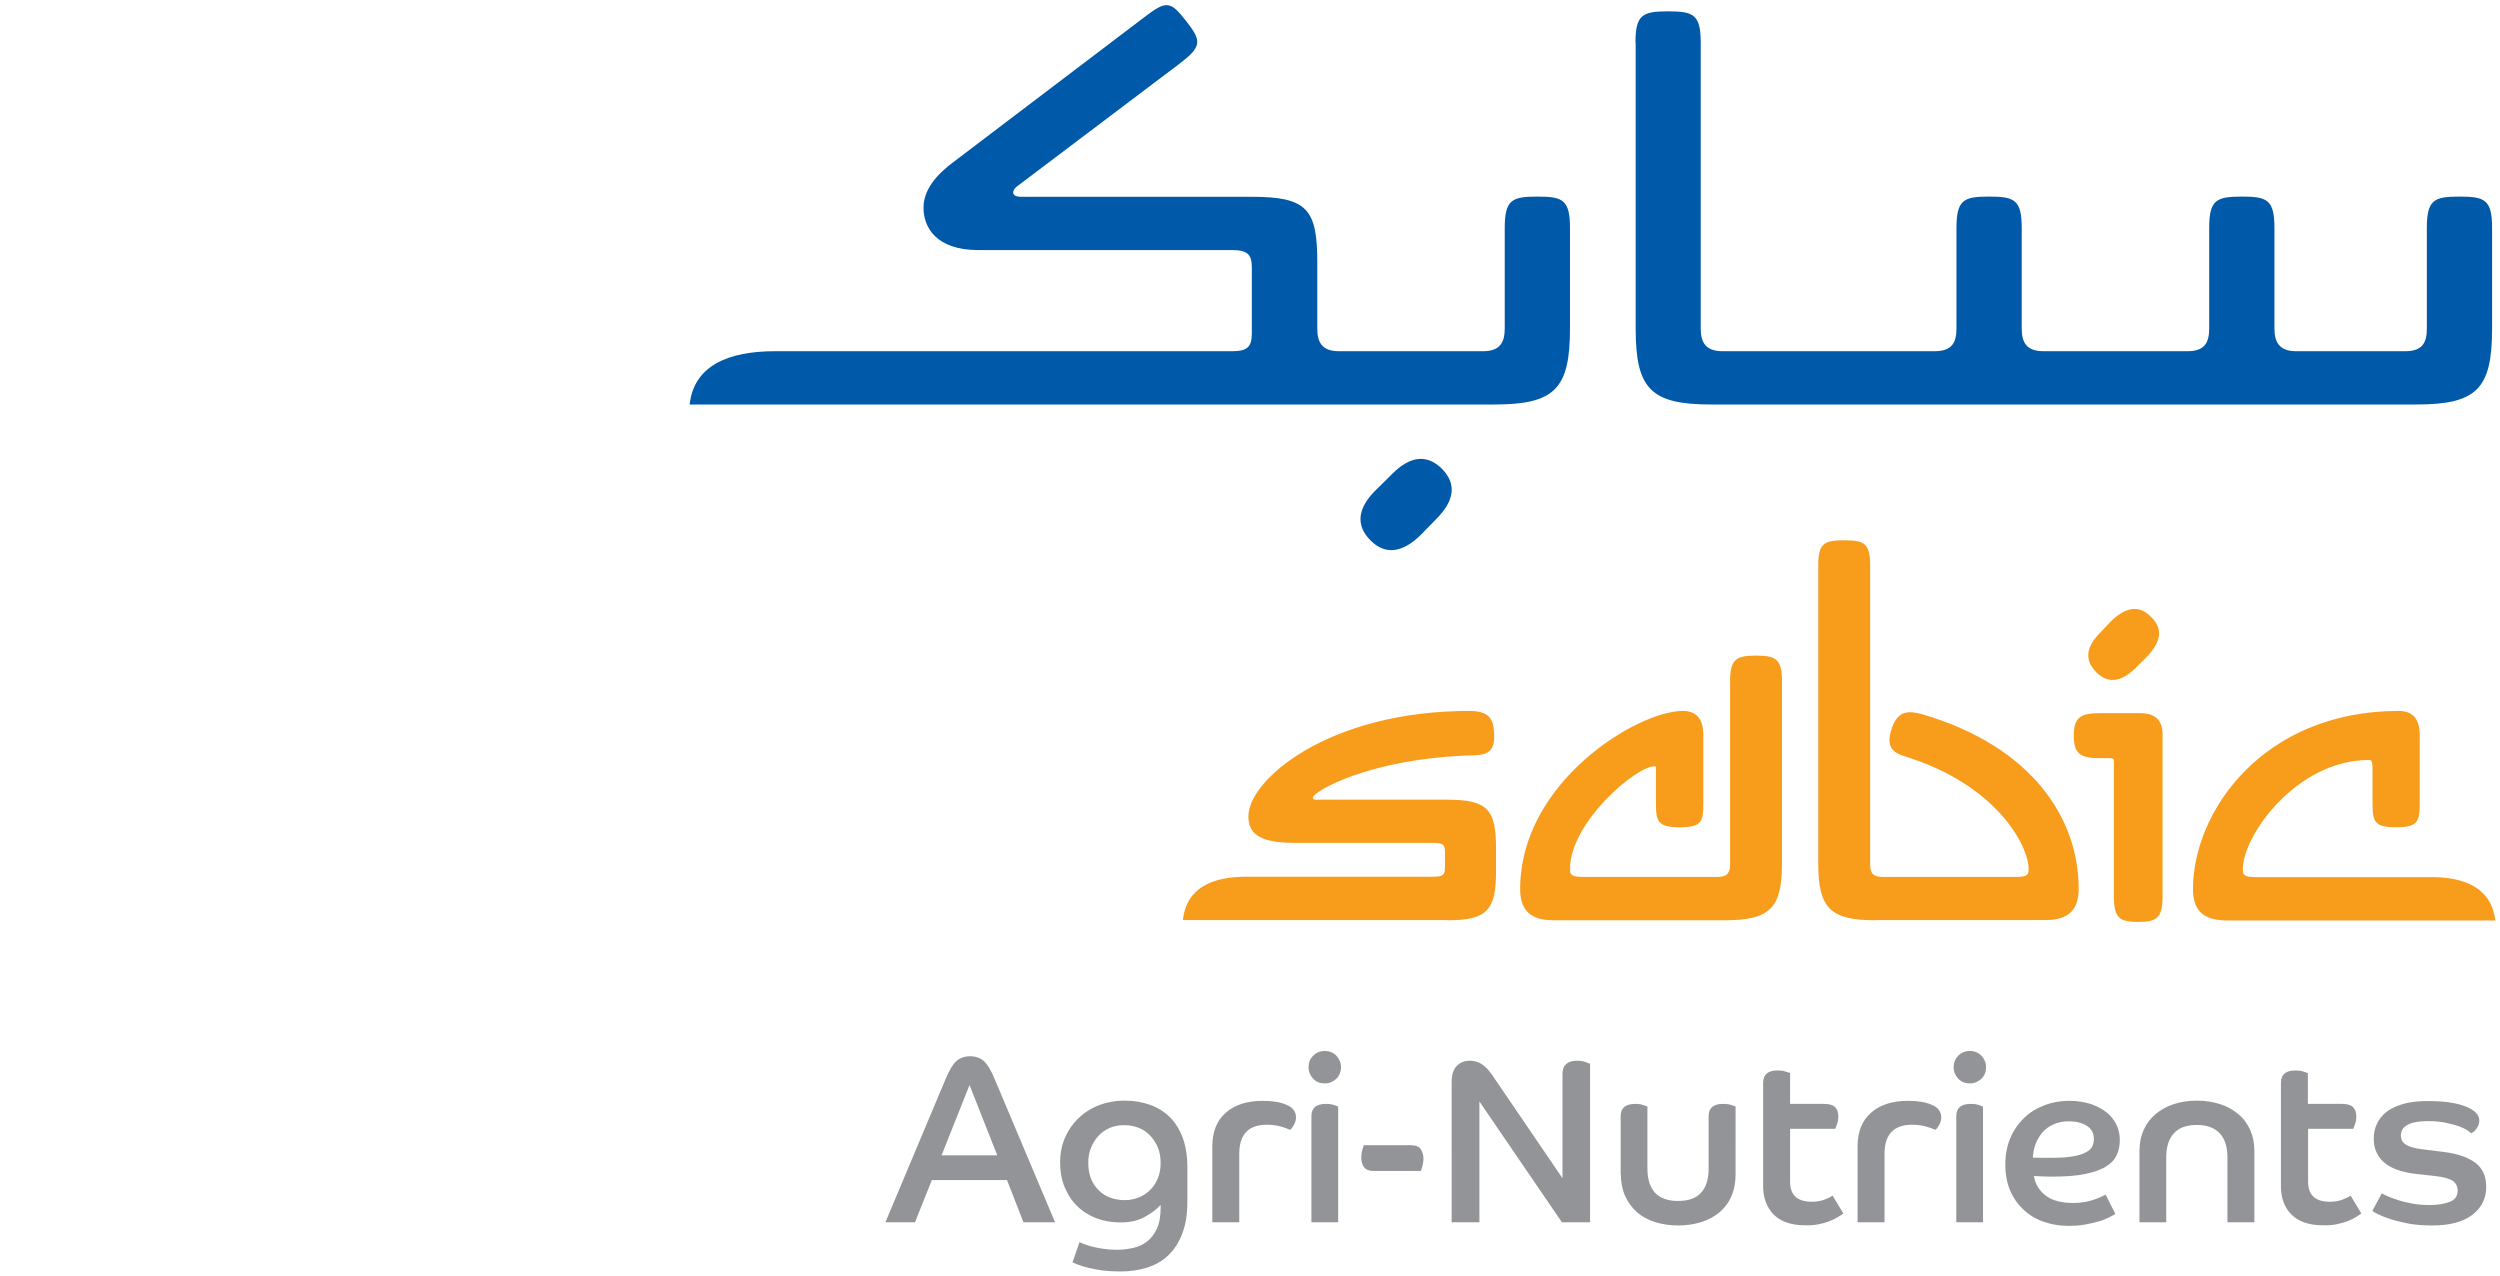
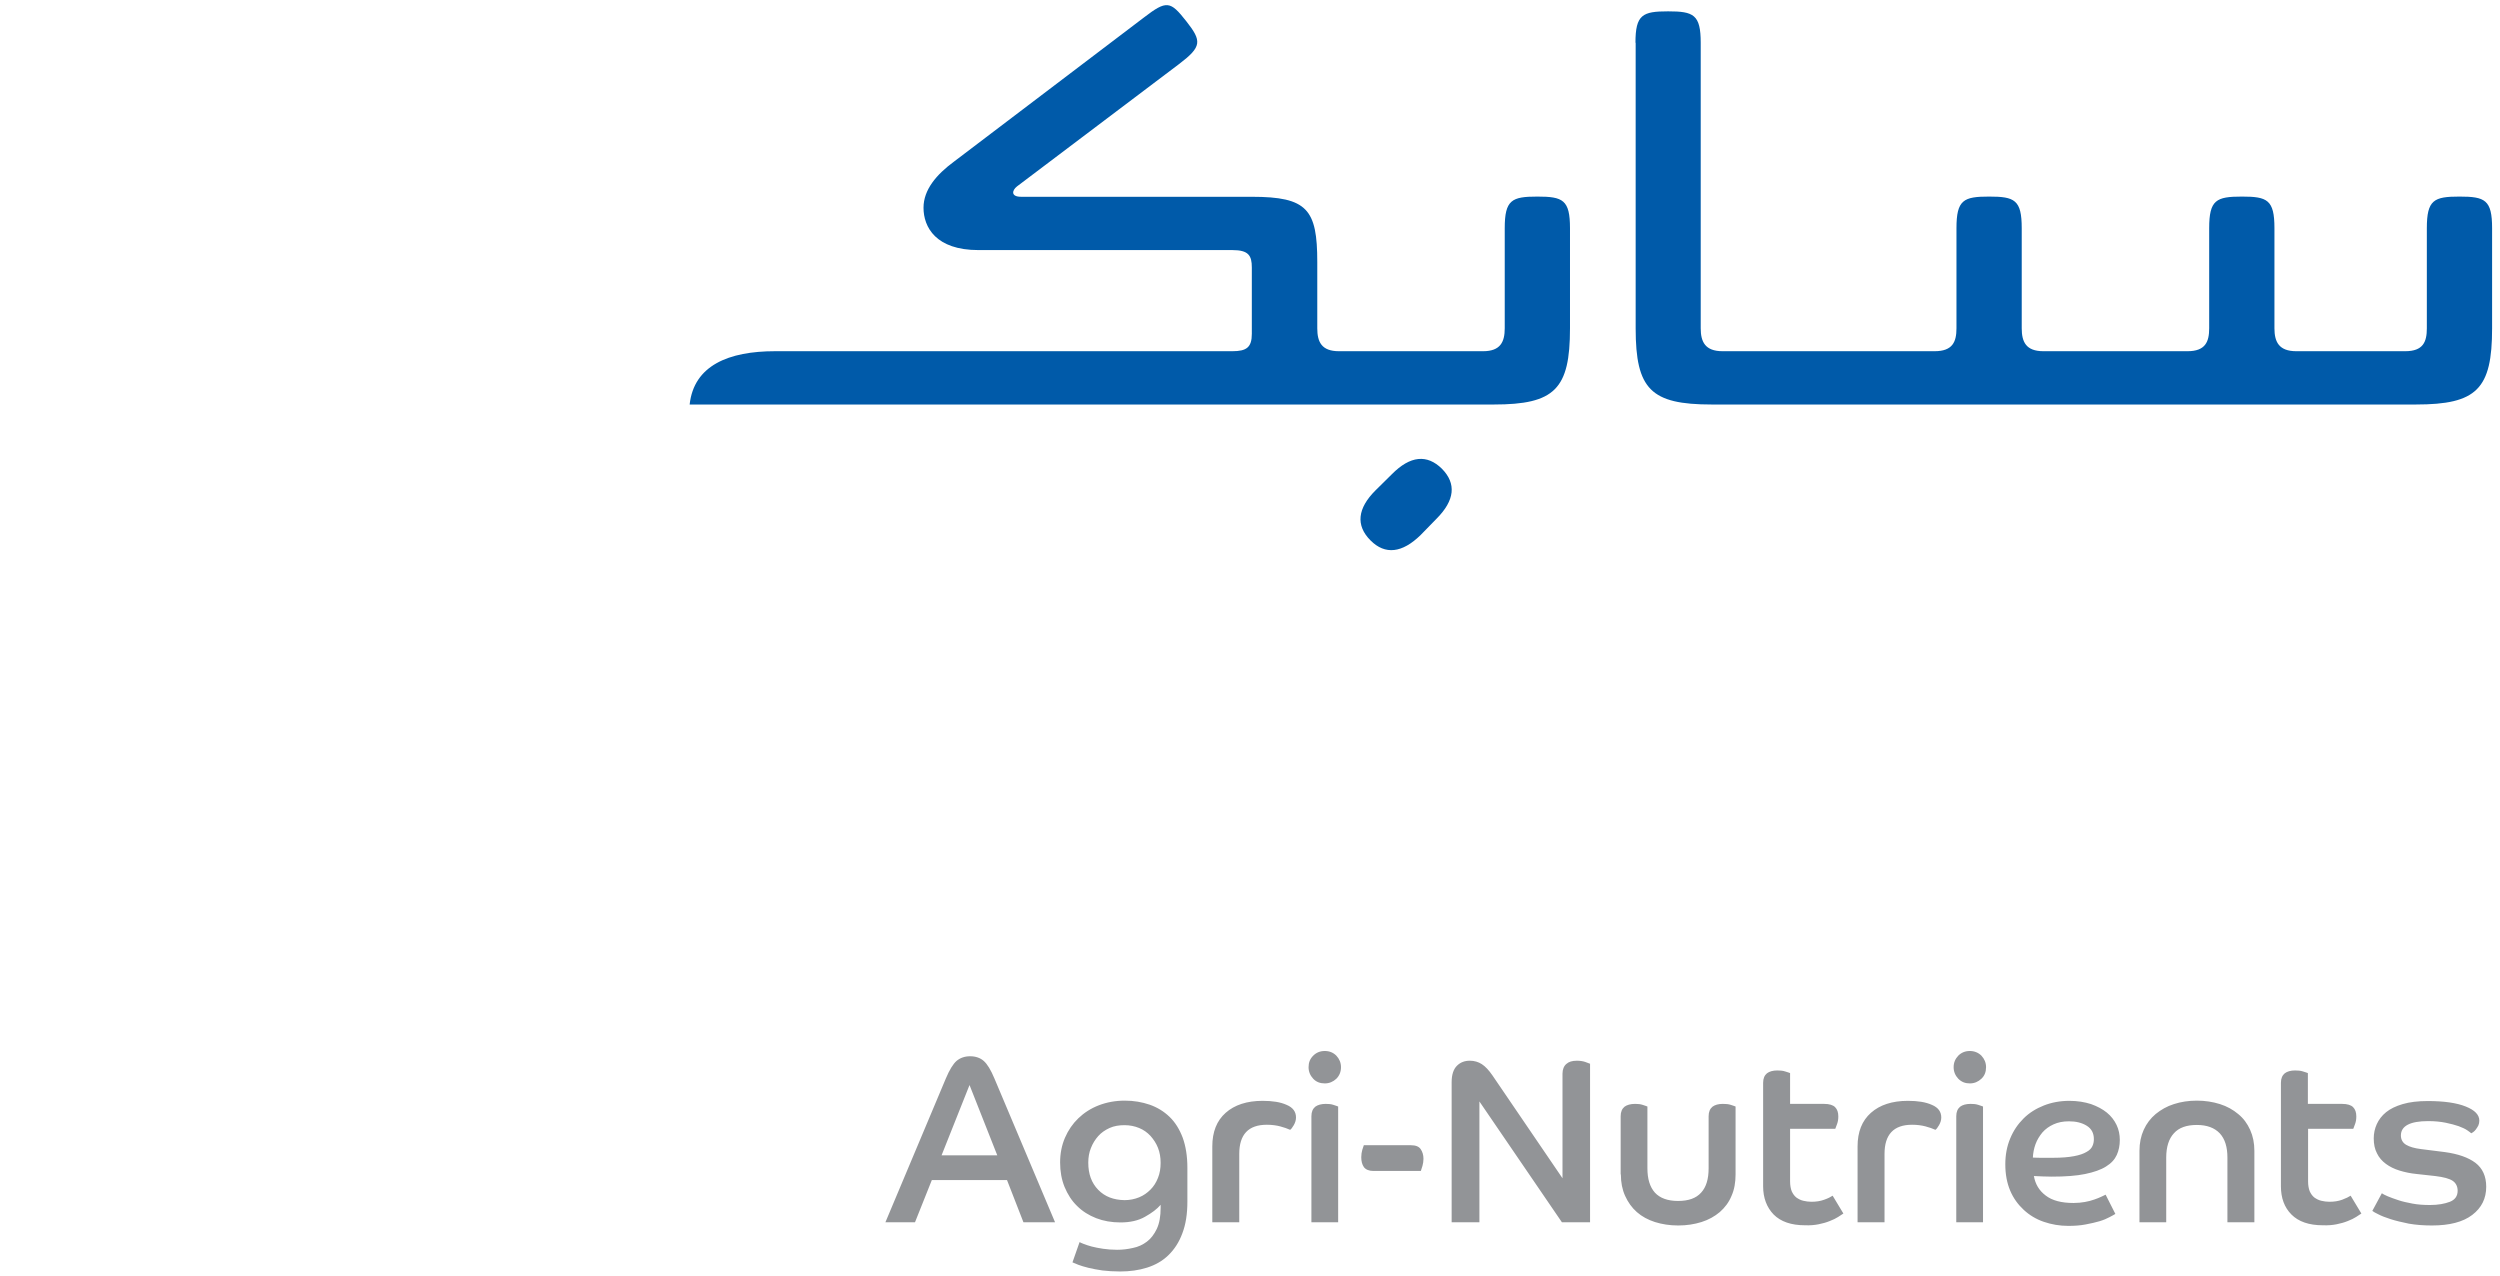
<svg xmlns="http://www.w3.org/2000/svg" version="1.1" id="Layer_1" x="0px" y="0px" viewBox="0 0 1233.6 629.5" style="enable-background:new 0 0 1233.6 629.5;" xml:space="preserve">
  <style type="text/css">
	.st0{fill:#005AA9;}
	.st1{fill:#F89C1C;}
	.st2{fill:#929497;}
</style>
  <g>
    <path class="st0" d="M807,21.1c0-13.9,3.5-15.5,16.1-15.5c12.6,0,16.1,1.6,16.1,15.5v140.9c0,6.7,2.2,11.3,10.8,11.3h104.6   c8.9,0,10.8-4.6,10.8-11.3v-49.4c0-14,3.5-15.6,16.1-15.6c12.6,0,16.1,1.6,16.1,15.6v49.4c0,6.7,2.1,11.3,10.7,11.3h71.1   c8.8,0,10.7-4.6,10.7-11.3v-49.4c0-14,3.5-15.6,16.2-15.6c12.5,0,16,1.6,16,15.6v49.4c0,6.7,2.2,11.3,10.8,11.3h53.7   c8.9,0,10.7-4.6,10.7-11.3v-49.4c0-14,3.5-15.6,16.1-15.6c12.6,0,16.1,1.6,16.1,15.6v49.4c0,30-7.5,37.6-37.6,37.6H844.6   c-30,0-37.5-7.5-37.5-37.6V21.1z M585.3,10.4c7.8,9.9,7.8,12.6-3.5,21.2l-80,60.4c-2.4,1.9-3.2,5.1,2.1,5.1h113.8   c27.4,0,32.3,6.2,32.3,32.2v32.7c0,6.7,2.1,11.3,10.7,11.3h71.1c8.6,0,10.7-4.6,10.7-11.3v-49.4c0-14,3.5-15.6,16.1-15.6   c12.6,0,16.1,1.6,16.1,15.6v49.4c0,30-7.5,37.6-37.6,37.6H340.3c2.1-19.3,19.3-26.3,42.1-26.3h225.7c7,0,9.6-1.9,9.6-8.6V132   c0-5.9-1.6-8.6-9.6-8.6H482.8c-21,0-27.1-11.3-27.1-20.9c0-8.9,6.4-16.4,15.1-22.8l93.7-71.1C575.7,0,577.5,0.5,585.3,10.4    M708.8,256L701,264c-9.1,8.9-17.5,9.9-24.7,2.7c-7.5-7.5-6.4-15.9,2.4-24.7l8.1-8c9.1-9.2,17.4-9.9,24.7-2.7   C718.7,238.6,717.9,246.9,708.8,256" />
-     <path class="st1" d="M714.1,454.1c19.6,0,24.1-4.8,24.1-24.2v-11.1c0-19.3-4-24.2-24.1-24.2h-64.9c-0.8,0-1.4-0.3-1.4-1.1   c0-2.6,27.6-19.6,80-20.8c8-0.3,10-3.7,9.4-11.4c-0.3-6.5-2.5-10.5-12.2-10.5c-69.4,0-109,33.9-109,52c0,8,4.6,13.1,22.6,13.1h68.7   c5.1,0,5.7,1.1,5.7,4.8v7.1c0,4-1.1,4.8-5.7,4.8H615c-16.2,0-29.6,5.1-31.3,21.4H714.1z M1059.4,324l-5.4,5.4   c-7.4,7.4-13.9,8-19.6,2.3c-6-6-5.1-12.5,2-19.6l5.4-5.7c7.4-7.1,13.9-7.9,19.6-2C1067.4,310.1,1066.5,316.6,1059.4,324    M766.9,454.1c-9.4,0-16.8-2.9-16.8-15.4c0-52.9,58-87.9,80.2-87.9c7.7,0,10.2,5.1,10.2,11.9V396c0,9.4-0.6,12.2-11.7,12.2   c-10.8,0-11.7-2.8-11.7-12.2v-17.1c0-0.5,0-0.8-0.6-0.8c-9.4,0-41.8,27.9-41.8,50.6c0,2.6,0.3,4,6.2,4h66.6c5.1,0,6.2-2.3,6.2-6.5   V336c0-10.8,3.1-12.5,12.8-12.5c9.7,0,12.8,1.7,12.8,12.5v90.2c0,21.9-6,27.9-28.2,27.9H766.9z M925.4,454.1   c-22.2,0-28.2-6-28.2-27.9V278.8c0-10.8,3.1-12.2,12.8-12.2c9.7,0,12.8,1.4,12.8,12.2v147.4c0,4.3,1.1,6.5,6.2,6.5h65.8   c6,0,6.2-1.4,6.2-4c0-10.8-15.1-41.3-61.1-55.5c-8-2.3-8.8-6.8-6.3-14.2c3.1-8.6,8.3-8.3,14.8-6.6c54.4,15.9,77.3,51.5,77.3,86.2   c0,12.5-7.4,15.4-16.7,15.4H925.4z M1043.1,442.4v-66.6c0-1.4-0.5-1.7-2.5-1.7h-4.8c-9.7,0-12.5-2.6-12.5-11.1   c0-8.5,2.8-11.1,12.5-11.1h20.2c6.8,0,11.1,2.9,11.1,10.5v80c0,10.8-3.1,12.5-11.9,12.5C1046,454.9,1043.1,453.2,1043.1,442.4    M1082.1,438.7c0-38.1,34.4-87.9,101.6-87.9c7.7,0,10.3,5.1,10.3,11.9V396c0,9.4-0.9,12.2-11.7,12.2c-10.8,0-11.6-2.8-11.6-12.2   v-17.3c0-3.1-0.6-3.7-1.7-3.7c-35.8,0-62.3,37.3-62.3,53.8c0,2.6,0.2,4,6.2,4h86.8c16.2,0,29.6,5.1,31.6,21.4h-132.3   C1089.3,454.1,1082.1,451.2,1082.1,438.7" />
    <path class="st2" d="M1170.6,597.5c0.5,0.4,1.5,1,3,1.7c1.5,0.8,3.6,1.6,6.1,2.4c2.5,0.8,5.5,1.5,8.9,2.2c3.4,0.6,7.2,0.9,11.4,0.9   c8.7,0,15.3-1.7,19.9-5.2c4.6-3.5,6.9-8.1,6.9-13.9c0-5.2-1.8-9.1-5.3-11.8c-3.6-2.7-8.6-4.4-15-5.3l-11.9-1.5   c-3.2-0.4-5.6-1.1-7.3-2.1c-1.7-1-2.6-2.6-2.6-4.6c0-4.7,4.5-7.1,13.5-7.1c3.3,0,6.1,0.3,8.6,0.8c2.5,0.5,4.6,1.1,6.4,1.7   c1.8,0.7,3.2,1.3,4.2,2c1,0.7,1.7,1.2,2,1.5c0.2-0.1,0.6-0.3,1-0.6c0.5-0.3,0.9-0.8,1.3-1.3c0.4-0.5,0.8-1.2,1.2-1.9   c0.3-0.7,0.5-1.5,0.5-2.4c0-2.9-2.2-5.2-6.7-7c-4.5-1.8-10.7-2.7-18.8-2.7c-4.8,0-8.9,0.5-12.3,1.5c-3.4,1-6.1,2.3-8.2,4   c-2.1,1.7-3.6,3.7-4.6,5.9c-1,2.2-1.5,4.6-1.5,7c0,2.9,0.5,5.3,1.6,7.4c1,2.1,2.5,3.8,4.4,5.2c1.9,1.4,4.1,2.5,6.7,3.3   c2.6,0.8,5.4,1.4,8.5,1.7l9.1,1c4.2,0.5,7.1,1.3,8.7,2.4c1.6,1.1,2.4,2.8,2.4,4.9c0,2.6-1.3,4.4-3.8,5.4c-2.6,1-5.8,1.6-9.9,1.6   c-3.1,0-6-0.2-8.6-0.7c-2.6-0.5-5-1-7-1.7c-2.1-0.7-3.8-1.3-5.2-1.9c-1.4-0.6-2.4-1.1-2.9-1.5L1170.6,597.5z M1153,604.1   c2-0.4,3.8-0.9,5.5-1.6c1.6-0.6,3-1.3,4.1-2c1.1-0.7,2-1.3,2.6-1.7l-5.3-8.8c-0.9,0.6-2.3,1.3-4.2,2c-1.9,0.7-4,1-6.3,1   c-1.4,0-2.7-0.2-4-0.5c-1.3-0.3-2.4-0.9-3.4-1.6c-1-0.8-1.7-1.8-2.3-3.1c-0.5-1.3-0.8-2.9-0.8-4.9v-25.9h22.3   c0.2-0.5,0.5-1.3,0.9-2.4c0.4-1.1,0.6-2.3,0.6-3.7c0-2-0.5-3.5-1.6-4.6c-1-1-2.8-1.6-5.4-1.6h-16.9v-15.2c-0.4-0.2-1.2-0.4-2.4-0.8   c-1.2-0.4-2.5-0.5-3.9-0.5c-2.2,0-3.9,0.5-5.1,1.4c-1.2,1-1.9,2.5-1.9,4.7v51.1c0,5.7,1.7,10.4,5.2,13.9c3.5,3.5,8.6,5.3,15.5,5.3   C1148.8,604.7,1151,604.5,1153,604.1 M1055.6,603.1h13.3v-31.9c0-5.3,1.3-9.3,3.8-12c2.5-2.8,6.3-4.1,11.3-4.1   c5,0,8.7,1.4,11.3,4.1c2.6,2.8,3.8,6.8,3.8,12v31.9h13.3v-35.2c0-3.9-0.7-7.3-2.1-10.4c-1.4-3.1-3.3-5.7-5.9-7.8   c-2.5-2.1-5.5-3.8-9-4.9c-3.5-1.1-7.3-1.7-11.4-1.7c-4.1,0-7.9,0.6-11.3,1.7c-3.5,1.1-6.4,2.8-9,4.9c-2.5,2.1-4.5,4.7-5.9,7.8   c-1.4,3.1-2.1,6.5-2.1,10.4V603.1z M1004.4,564.6c0.8-2.2,2-4.1,3.4-5.8c1.5-1.7,3.3-3,5.5-4c2.2-1,4.7-1.5,7.6-1.5   c3.5,0,6.4,0.7,8.8,2.2c2.4,1.5,3.5,3.7,3.5,6.6c0,1.2-0.2,2.3-0.7,3.4c-0.5,1.1-1.4,2.1-2.9,2.9c-1.5,0.9-3.5,1.6-6.2,2.1   c-2.6,0.5-6.1,0.8-10.3,0.8h-4.9c-1.6,0-3.3,0-5.1-0.1C1003.2,569,1003.6,566.8,1004.4,564.6 M1039,589.5c-0.5,0.2-1.2,0.6-2.1,1   c-1,0.5-2.1,0.9-3.5,1.4c-1.4,0.5-2.9,0.9-4.6,1.2c-1.7,0.3-3.6,0.5-5.6,0.5c-6,0-10.6-1.2-13.8-3.7c-3.2-2.4-5.1-5.6-5.8-9.6   c1.5,0.1,3,0.1,4.4,0.2c1.4,0,2.8,0.1,4.4,0.1c6.7,0,12.2-0.4,16.5-1.3c4.3-0.9,7.8-2.1,10.3-3.7c2.6-1.6,4.3-3.5,5.3-5.7   c1-2.2,1.5-4.7,1.5-7.4c0-2.6-0.5-5.1-1.6-7.4c-1.1-2.3-2.7-4.4-4.8-6.1c-2.1-1.7-4.7-3.1-7.8-4.2c-3.1-1-6.7-1.6-10.7-1.6   c-4.6,0-8.8,0.8-12.6,2.3c-3.8,1.5-7.2,3.6-10,6.4c-2.8,2.8-5,6-6.6,9.9c-1.6,3.8-2.4,8.1-2.4,12.7c0,4.9,0.8,9.2,2.4,13   c1.6,3.8,3.9,6.9,6.7,9.5c2.8,2.6,6.1,4.6,9.9,5.9c3.8,1.3,7.8,2,12.1,2c3.1,0,5.9-0.2,8.5-0.7c2.6-0.5,4.9-1,6.9-1.6   c2-0.6,3.6-1.3,4.9-2c1.3-0.7,2.3-1.2,2.9-1.6L1039,589.5z M966.3,520.9c-1.5,1.6-2.3,3.4-2.3,5.7c0,2.2,0.8,4.1,2.3,5.7   c1.6,1.6,3.4,2.3,5.7,2.3c2.2,0,4.1-0.8,5.7-2.3c1.6-1.5,2.3-3.4,2.3-5.7c0-2.2-0.8-4.1-2.3-5.7c-1.5-1.5-3.5-2.3-5.7-2.3   C969.7,518.6,967.8,519.4,966.3,520.9 M965.3,603.1h13.2V546c-0.4-0.2-1.2-0.4-2.3-0.8c-1.2-0.4-2.4-0.5-3.8-0.5   c-2.3,0-4,0.5-5.2,1.4c-1.2,1-1.9,2.5-1.9,4.7V603.1z M916.7,603.1h13.2v-33.7c0-9.6,4.5-14.4,13.6-14.4c2.5,0,4.7,0.3,6.6,0.8   c1.9,0.5,3.6,1.1,4.9,1.7c0.5-0.3,1.1-1.1,1.8-2.3c0.7-1.2,1.1-2.5,1.1-3.8c0-2.8-1.5-4.9-4.6-6.2c-3.1-1.4-7-2-11.9-2   c-7.7,0-13.8,2-18.2,5.9c-4.4,3.9-6.6,9.4-6.6,16.6V603.1z M897.4,604.1c2-0.4,3.8-0.9,5.5-1.6c1.6-0.6,3-1.3,4.1-2   c1.1-0.7,2-1.3,2.6-1.7l-5.3-8.8c-0.9,0.6-2.2,1.3-4.2,2c-1.9,0.7-4,1-6.3,1c-1.4,0-2.7-0.2-4-0.5c-1.3-0.3-2.4-0.9-3.4-1.6   c-1-0.8-1.7-1.8-2.3-3.1c-0.5-1.3-0.8-2.9-0.8-4.9v-25.9h22.3c0.2-0.5,0.5-1.3,0.9-2.4c0.4-1.1,0.6-2.3,0.6-3.7   c0-2-0.5-3.5-1.6-4.6c-1-1-2.8-1.6-5.4-1.6h-16.8v-15.2c-0.4-0.2-1.2-0.4-2.4-0.8c-1.2-0.4-2.5-0.5-3.9-0.5c-2.2,0-3.9,0.5-5.1,1.4   c-1.2,1-1.9,2.5-1.9,4.7v51.1c0,5.7,1.8,10.4,5.2,13.9c3.5,3.5,8.6,5.3,15.5,5.3C893.2,604.7,895.4,604.5,897.4,604.1 M799.8,579.5   c0,4,0.7,7.5,2.1,10.6c1.4,3.1,3.3,5.8,5.8,8c2.5,2.2,5.5,3.8,8.9,4.9c3.5,1.1,7.3,1.7,11.5,1.7c4.2,0,8-0.6,11.5-1.7   c3.5-1.1,6.5-2.8,9-4.9c2.5-2.2,4.5-4.8,5.8-8c1.4-3.1,2-6.7,2-10.6V546c-0.4-0.2-1.2-0.4-2.3-0.8c-1.2-0.4-2.5-0.5-4-0.5   c-2.2,0-3.9,0.5-5.1,1.4c-1.2,1-1.9,2.5-1.9,4.7v25.7c0,5.3-1.2,9.3-3.7,12c-2.5,2.8-6.3,4.1-11.4,4.1c-5.1,0-8.9-1.4-11.4-4.1   c-2.5-2.8-3.7-6.8-3.7-12V546c-0.4-0.2-1.2-0.4-2.3-0.8c-1.2-0.4-2.4-0.5-3.8-0.5c-2.2,0-4,0.5-5.2,1.4c-1.2,1-1.9,2.5-1.9,4.7   V579.5z M716.3,603.1H730v-59.6l40.7,59.6h13.9v-78.2c-0.4-0.2-1.2-0.5-2.4-0.9c-1.2-0.4-2.6-0.6-4.1-0.6c-2.3,0-4,0.5-5.2,1.6   c-1.2,1-1.9,2.7-1.9,4.8v51.6l-34.6-50.8c-1.8-2.6-3.5-4.4-5.2-5.5c-1.7-1.1-3.7-1.7-5.9-1.7c-2.6,0-4.7,0.8-6.4,2.5   c-1.7,1.7-2.6,4.4-2.6,8.1V603.1z M673,565c-0.2,0.5-0.5,1.4-0.8,2.4c-0.3,1.1-0.5,2.3-0.5,3.6c0,2,0.4,3.6,1.3,4.9   c0.9,1.2,2.5,1.9,4.7,1.9h23.4c0.2-0.5,0.5-1.4,0.8-2.5c0.3-1.1,0.5-2.3,0.5-3.5c0-1.9-0.5-3.5-1.4-4.8c-0.9-1.3-2.5-1.9-4.8-1.9   H673z M648,520.9c-1.6,1.6-2.3,3.4-2.3,5.7c0,2.2,0.8,4.1,2.3,5.7c1.5,1.6,3.4,2.3,5.7,2.3c2.2,0,4.1-0.8,5.7-2.3   c1.5-1.5,2.3-3.4,2.3-5.7c0-2.2-0.8-4.1-2.3-5.7c-1.5-1.5-3.4-2.3-5.7-2.3C651.4,518.6,649.5,519.4,648,520.9 M647,603.1h13.3V546   c-0.4-0.2-1.2-0.4-2.3-0.8c-1.2-0.4-2.4-0.5-3.8-0.5c-2.2,0-4,0.5-5.2,1.4c-1.2,1-1.9,2.5-1.9,4.7V603.1z M598.3,603.1h13.2v-33.7   c0-9.6,4.5-14.4,13.6-14.4c2.5,0,4.7,0.3,6.6,0.8c1.9,0.5,3.6,1.1,4.9,1.7c0.5-0.3,1.1-1.1,1.8-2.3c0.7-1.2,1.1-2.5,1.1-3.8   c0-2.8-1.5-4.9-4.6-6.2c-3.1-1.4-7-2-11.9-2c-7.7,0-13.8,2-18.2,5.9c-4.4,3.9-6.6,9.4-6.6,16.6V603.1z M541.9,587.1   c-3.3-3.4-4.9-7.8-4.9-13.4c0-2.6,0.4-5,1.3-7.2c0.9-2.3,2.1-4.2,3.6-5.9c1.5-1.7,3.4-3,5.6-4c2.2-1,4.7-1.4,7.4-1.4   c2.6,0,5,0.5,7.2,1.4c2.2,0.9,4,2.2,5.6,3.9c1.5,1.7,2.8,3.6,3.7,5.9c0.9,2.3,1.3,4.7,1.3,7.4c0,2.7-0.4,5.2-1.3,7.4   c-0.9,2.3-2.1,4.2-3.7,5.8c-1.6,1.6-3.4,2.9-5.6,3.8c-2.2,0.9-4.6,1.4-7.2,1.4C549.5,592.1,545.2,590.5,541.9,587.1 M529.2,622.9   c0.6,0.3,1.6,0.7,2.9,1.2c1.3,0.5,3,1,5,1.5c2,0.5,4.3,0.9,6.9,1.3c2.6,0.3,5.5,0.5,8.7,0.5c4.8,0,9.2-0.6,13.3-1.9   c4.1-1.3,7.6-3.3,10.5-6.1c2.9-2.8,5.3-6.4,6.9-10.8c1.7-4.4,2.5-9.6,2.5-15.7v-16.7c0-5.7-0.8-10.6-2.3-14.8   c-1.6-4.2-3.7-7.6-6.5-10.3c-2.8-2.7-6.1-4.7-9.8-6c-3.8-1.3-7.8-2-12.3-2c-4.6,0-8.9,0.8-12.8,2.3c-3.9,1.5-7.3,3.7-10.1,6.4   c-2.8,2.7-5,5.9-6.6,9.6c-1.6,3.7-2.4,7.8-2.4,12.2c0,4.4,0.7,8.4,2.2,12.1c1.5,3.6,3.5,6.8,6.2,9.4c2.6,2.6,5.8,4.6,9.4,6   c3.6,1.4,7.6,2.1,12,2.1c4.7,0,8.8-0.9,12.1-2.8c3.4-1.9,5.9-3.8,7.7-5.9v1.4c0,4.3-0.6,7.7-1.9,10.5c-1.3,2.7-2.9,4.8-4.9,6.3   c-2,1.5-4.3,2.6-6.9,3.1c-2.6,0.6-5.2,0.9-7.8,0.9c-2.5,0-4.8-0.2-6.9-0.5c-2.1-0.3-4-0.7-5.6-1.1c-1.6-0.4-2.9-0.9-4-1.3   c-1-0.4-1.7-0.7-2-0.9L529.2,622.9z M464.6,570.1l13.8-34.7l13.7,34.7H464.6z M436.9,603.1h14.6l8.3-20.8h37.1l8.1,20.8h15.6   l-29.9-70.9c-1.8-4.3-3.5-7.1-5.3-8.7c-1.7-1.5-4-2.3-6.7-2.3c-2.7,0-4.9,0.8-6.7,2.3c-1.7,1.5-3.5,4.4-5.3,8.7L436.9,603.1z" />
  </g>
</svg>